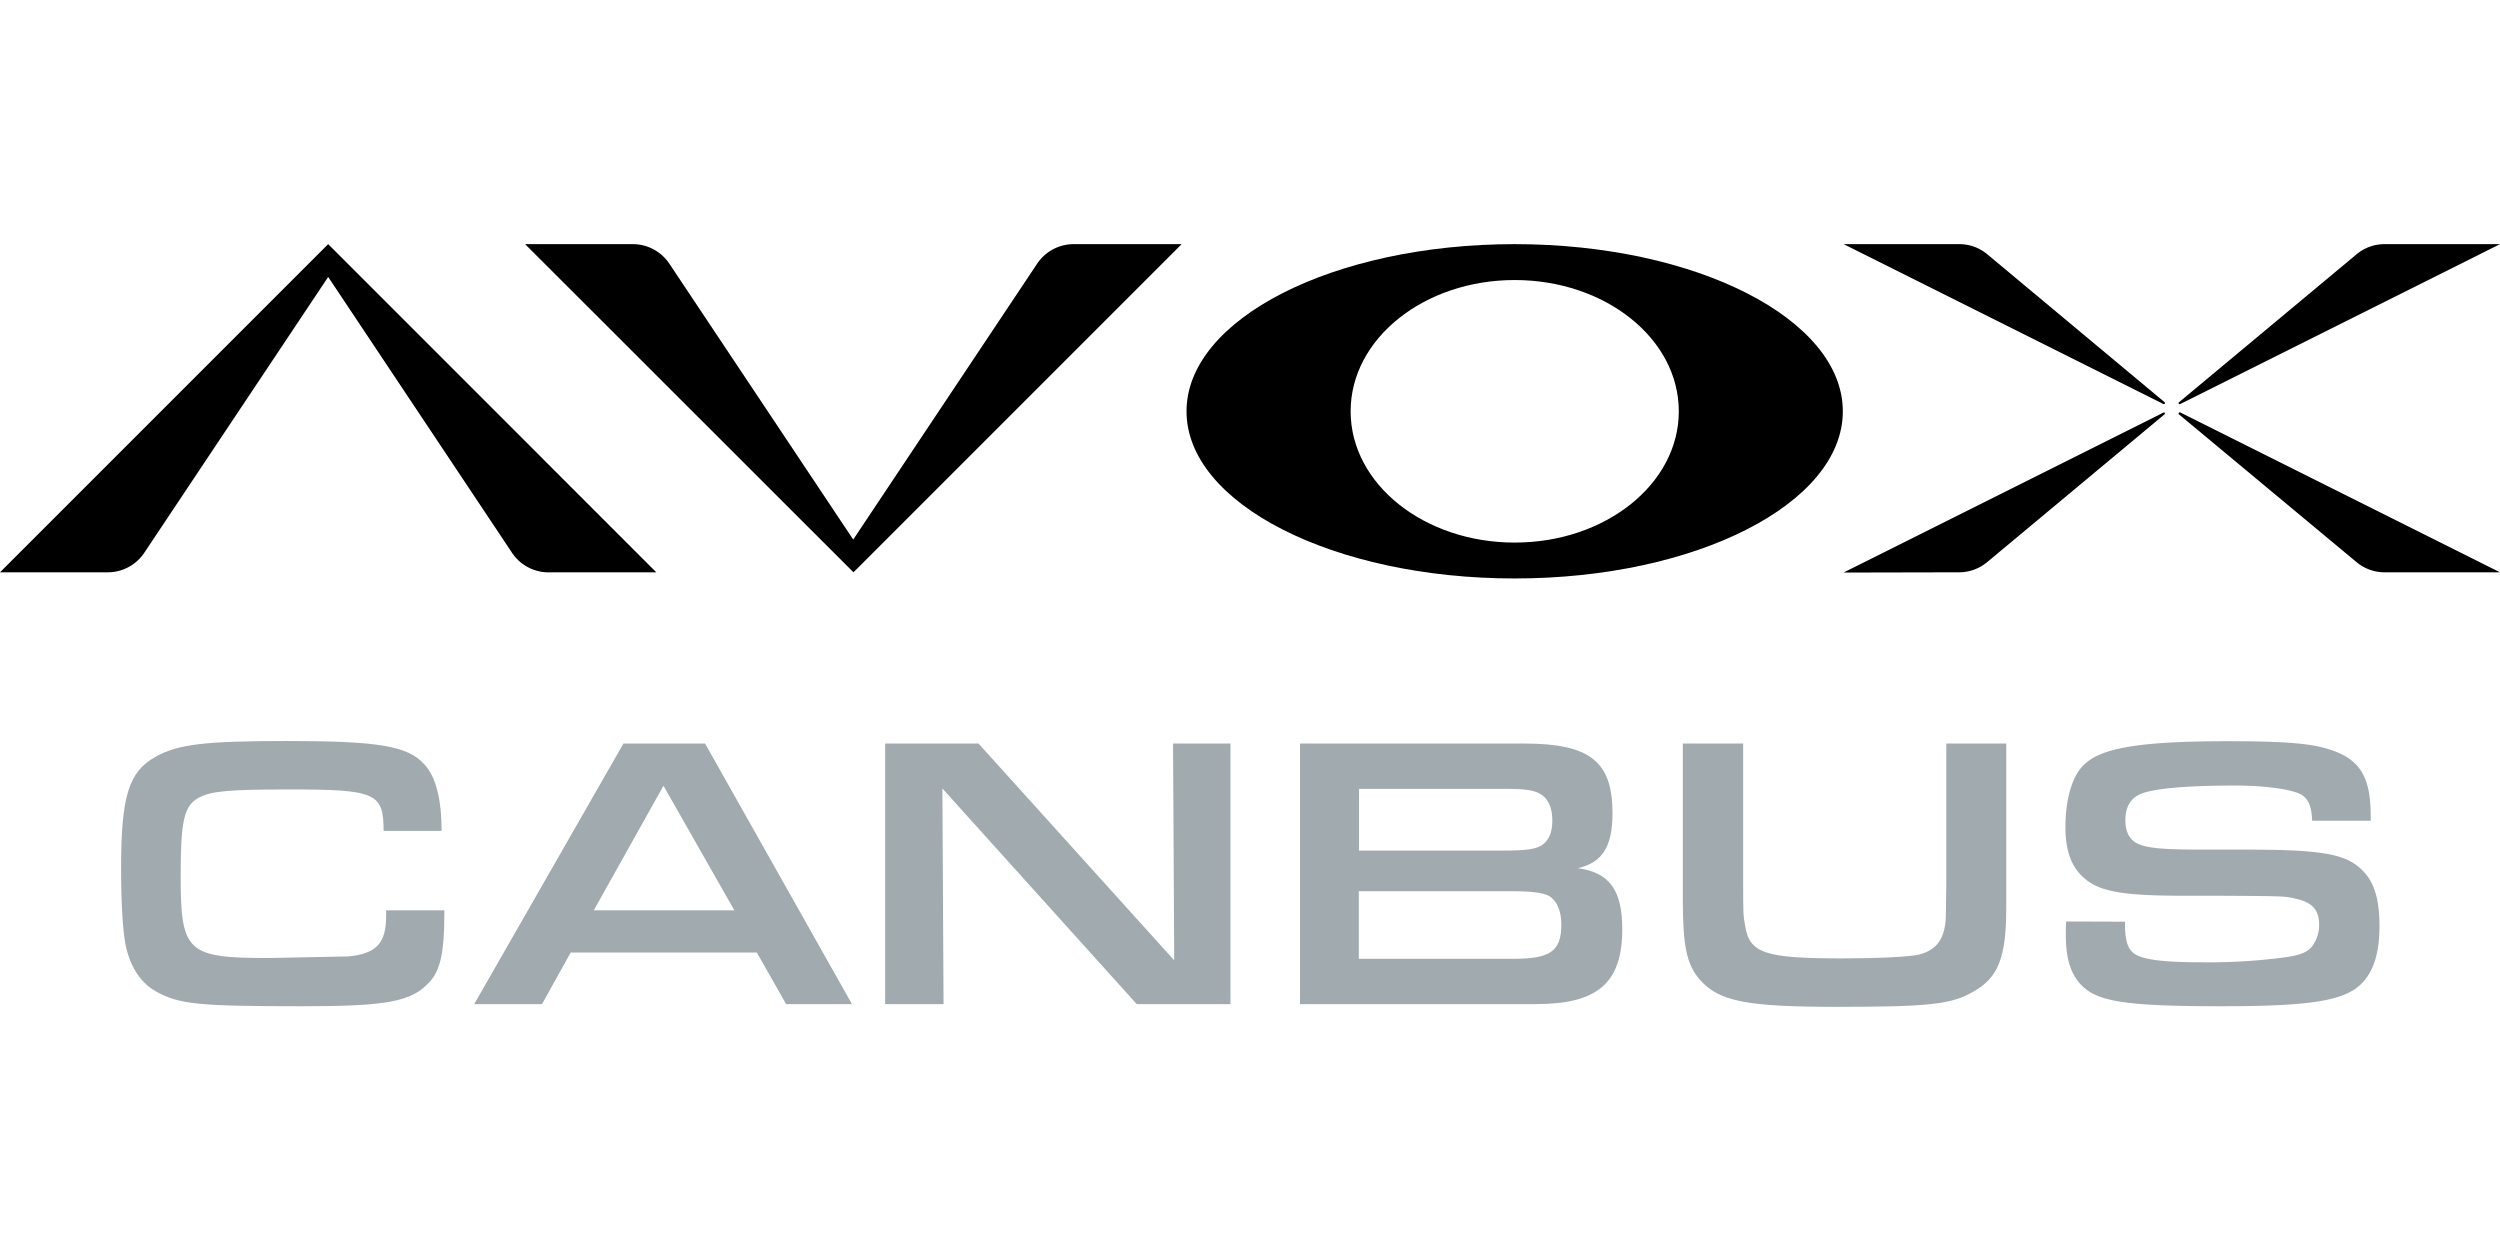
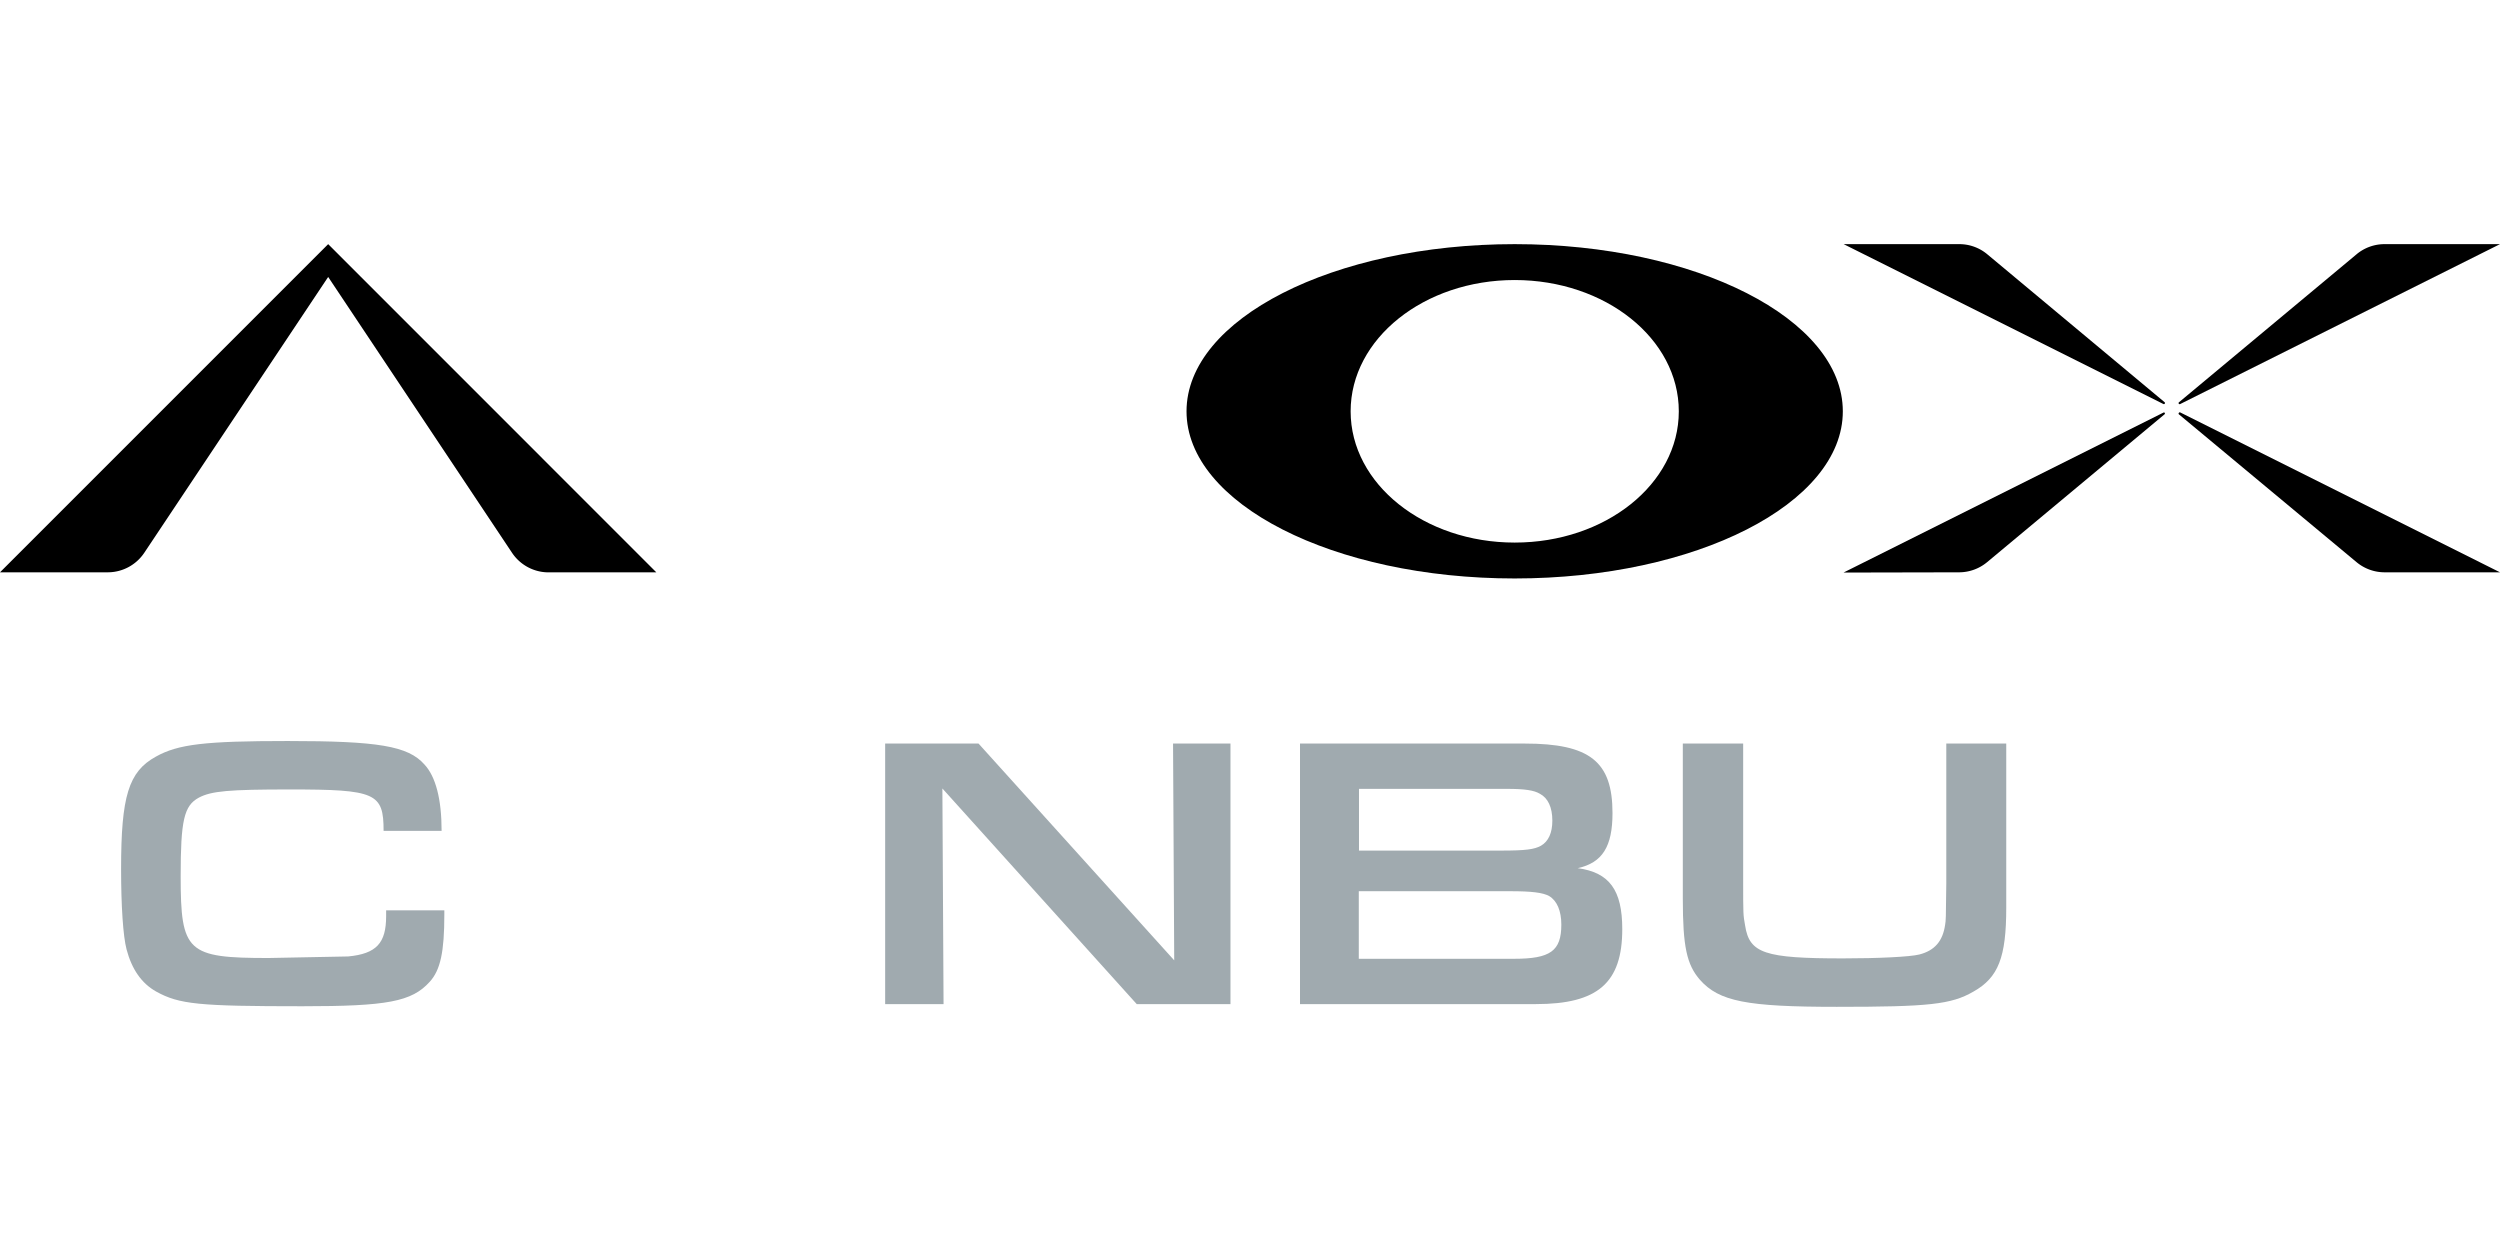
<svg xmlns="http://www.w3.org/2000/svg" id="Layer_1" data-name="Layer 1" viewBox="0 0 512 256">
  <defs>
    <style>.cls-1{fill:#a0aaaf;}</style>
  </defs>
  <path class="cls-1" d="M91,186.44v.88c0,7.6-.8,11.36-3,13.76-3.68,4.08-8.72,5-26.08,5-21.28,0-25.2-.4-29.92-3-3-1.68-5-4.56-6.08-8.64-.72-2.72-1.12-9-1.12-16.48,0-14.88,1.52-19.92,7.12-23,4.56-2.56,10.08-3.2,27-3.2,18.48,0,24.64,1,28,4.8,2.32,2.48,3.52,7.12,3.52,13.6H78.56c0-7.76-1.6-8.48-19.2-8.48-12.48,0-16.08.32-18.64,1.68C37.68,165,37,168,37,179.48,37,195,38.32,196.2,55,196.2l16.32-.32c5.76-.56,7.76-2.72,7.76-8.24v-1.2Z" />
-   <path class="cls-1" d="M116.88,195.08,111,205.64H97.12l30.56-53.36H144.4l30.08,53.36H161L155,195.08Zm19-34.16L121.6,186.44h28.8Z" />
  <path class="cls-1" d="M181.28,152.28H200.4l40.08,44.4-.24-44.4H252v53.36H232.8L193,161.48l.24,44.16H181.28Z" />
  <path class="cls-1" d="M266.24,152.28h46c13.36,0,18,3.68,18,14.24,0,6.88-2.08,10.16-7.12,11.28,6.48.88,9.12,4.48,9.12,12.48,0,11-5,15.36-17.68,15.36H266.24Zm41.2,21.92c5,0,6.8-.24,8.16-1,1.52-.88,2.32-2.64,2.32-5.12,0-2.72-.88-4.64-2.56-5.52-1.2-.72-3.12-1-6.72-1H278.32V174.2Zm2.64,22.16c7.44,0,9.68-1.6,9.68-7,0-2.8-.88-4.88-2.48-5.84-1.28-.72-3.6-1-8-1h-31v13.84Z" />
  <path class="cls-1" d="M410.88,152.28v33.6c0,10.16-1.6,14.32-6.72,17.2-4.56,2.64-9.12,3.12-28,3.12-18.48,0-24.08-1.12-28-5.52-2.72-3.12-3.52-6.8-3.52-16.64V152.28H357V180.2c0,7.12,0,7.12.4,9.36.88,5.68,4,6.72,20,6.72,7.2,0,13.84-.32,15.68-.8,3.12-.8,4.8-2.72,5.28-6.08.16-1,.16-1,.24-8.4V152.28Z" />
-   <path class="cls-1" d="M435.2,188.76v.56c0,3.44.64,5.28,2.16,6.16,1.92,1.12,6.08,1.6,13.92,1.6a119.13,119.13,0,0,0,16.56-1c3-.4,4.56-1,5.52-2.08a7.2,7.2,0,0,0,1.6-4.56c0-3.12-1.36-4.64-5-5.44-2.24-.48-2.32-.48-16.88-.56h-7.68c-11.28-.08-15.68-1-18.64-3.68-2.56-2.24-3.76-5.6-3.76-10.32,0-5.92,1.44-10.8,4-13,3.6-3.36,11.76-4.64,29.36-4.64,10.72,0,16.48.4,20.16,1.52,6.64,1.92,9,5.52,9,13.76v1h-12c-.08-3.12-.88-4.72-2.56-5.52-2.24-1-7.36-1.68-13.28-1.68-10.08,0-17.12.64-19.52,1.84-1.92.88-2.88,2.72-2.88,5.2,0,2.32.72,3.84,2.24,4.72,1.84,1,4.88,1.36,13.28,1.36h9c16,0,20.88.88,24.24,4.48,2.24,2.32,3.28,5.84,3.28,11.12,0,5.6-1.2,9.44-3.84,12-3.52,3.36-10.4,4.48-28.4,4.48-19.2,0-25.2-.88-28.56-4.08-2.4-2.32-3.44-5.52-3.44-10.56,0-.48,0-1.68.08-2.72Z" />
  <path d="M310.21,50C273.1,50,243,65.33,243,84.24s30.09,34.23,67.2,34.23,67.21-15.33,67.21-34.23S347.33,50,310.21,50Zm0,61.12c-18.55,0-33.6-12-33.6-26.88s15.05-26.89,33.6-26.89,33.61,12,33.61,26.89S328.77,111.12,310.21,111.12Z" />
  <g id="ARC">
    <path d="M482.62,115.13a9,9,0,0,0,5.74,2.08H512L446.52,84.47a.22.22,0,0,0-.3.1.22.22,0,0,0,0,.27Z" />
  </g>
  <g id="ARC-2" data-name="ARC">
    <path d="M512,50H488.36a8.92,8.92,0,0,0-5.74,2.08L446.27,82.37a.22.22,0,0,0,.25.37Z" />
  </g>
  <g id="ARC-3" data-name="ARC">
    <path d="M407,52.08A8.92,8.92,0,0,0,401.22,50H377.58l65.48,32.74a.22.22,0,0,0,.3-.1.22.22,0,0,0-.05-.27Z" />
  </g>
  <g id="LINE">
    <path d="M401.22,117.21a9,9,0,0,0,5.74-2.08l36.35-30.29a.23.23,0,0,0,0-.32.24.24,0,0,0-.28,0l-65.48,32.74Z" />
  </g>
  <g id="LINE-2" data-name="LINE">
-     <path d="M129.62,50a9,9,0,0,1,7.46,4l37.66,56.5L212.41,54a9,9,0,0,1,7.46-4H242l-67.21,67.21L107.54,50Z" />
-   </g>
+     </g>
  <g id="LINE-3" data-name="LINE">
    <path d="M29.54,113.22l37.67-56.5,37.66,56.5a9,9,0,0,0,7.46,4h22.09L67.21,50,0,117.21H22.09A9,9,0,0,0,29.54,113.22Z" />
  </g>
</svg>